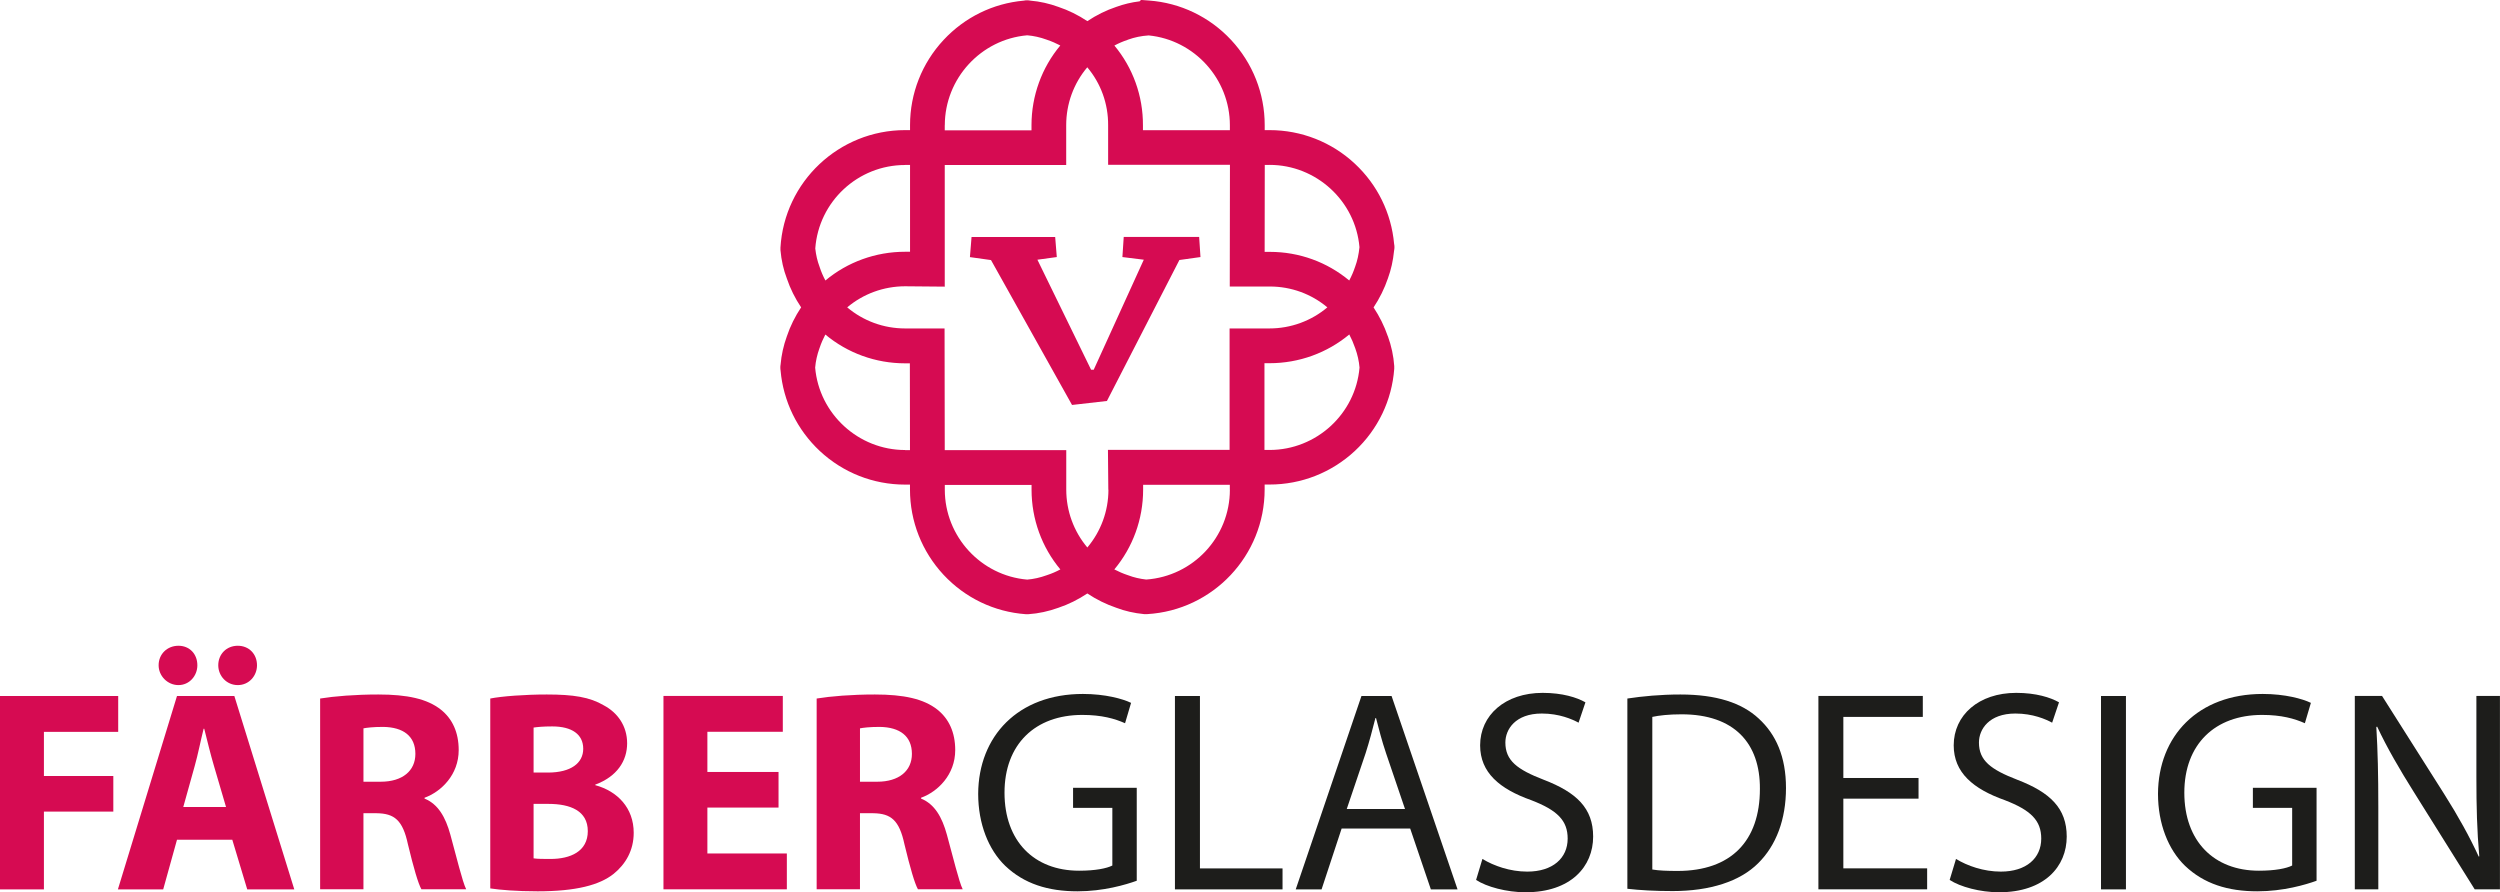
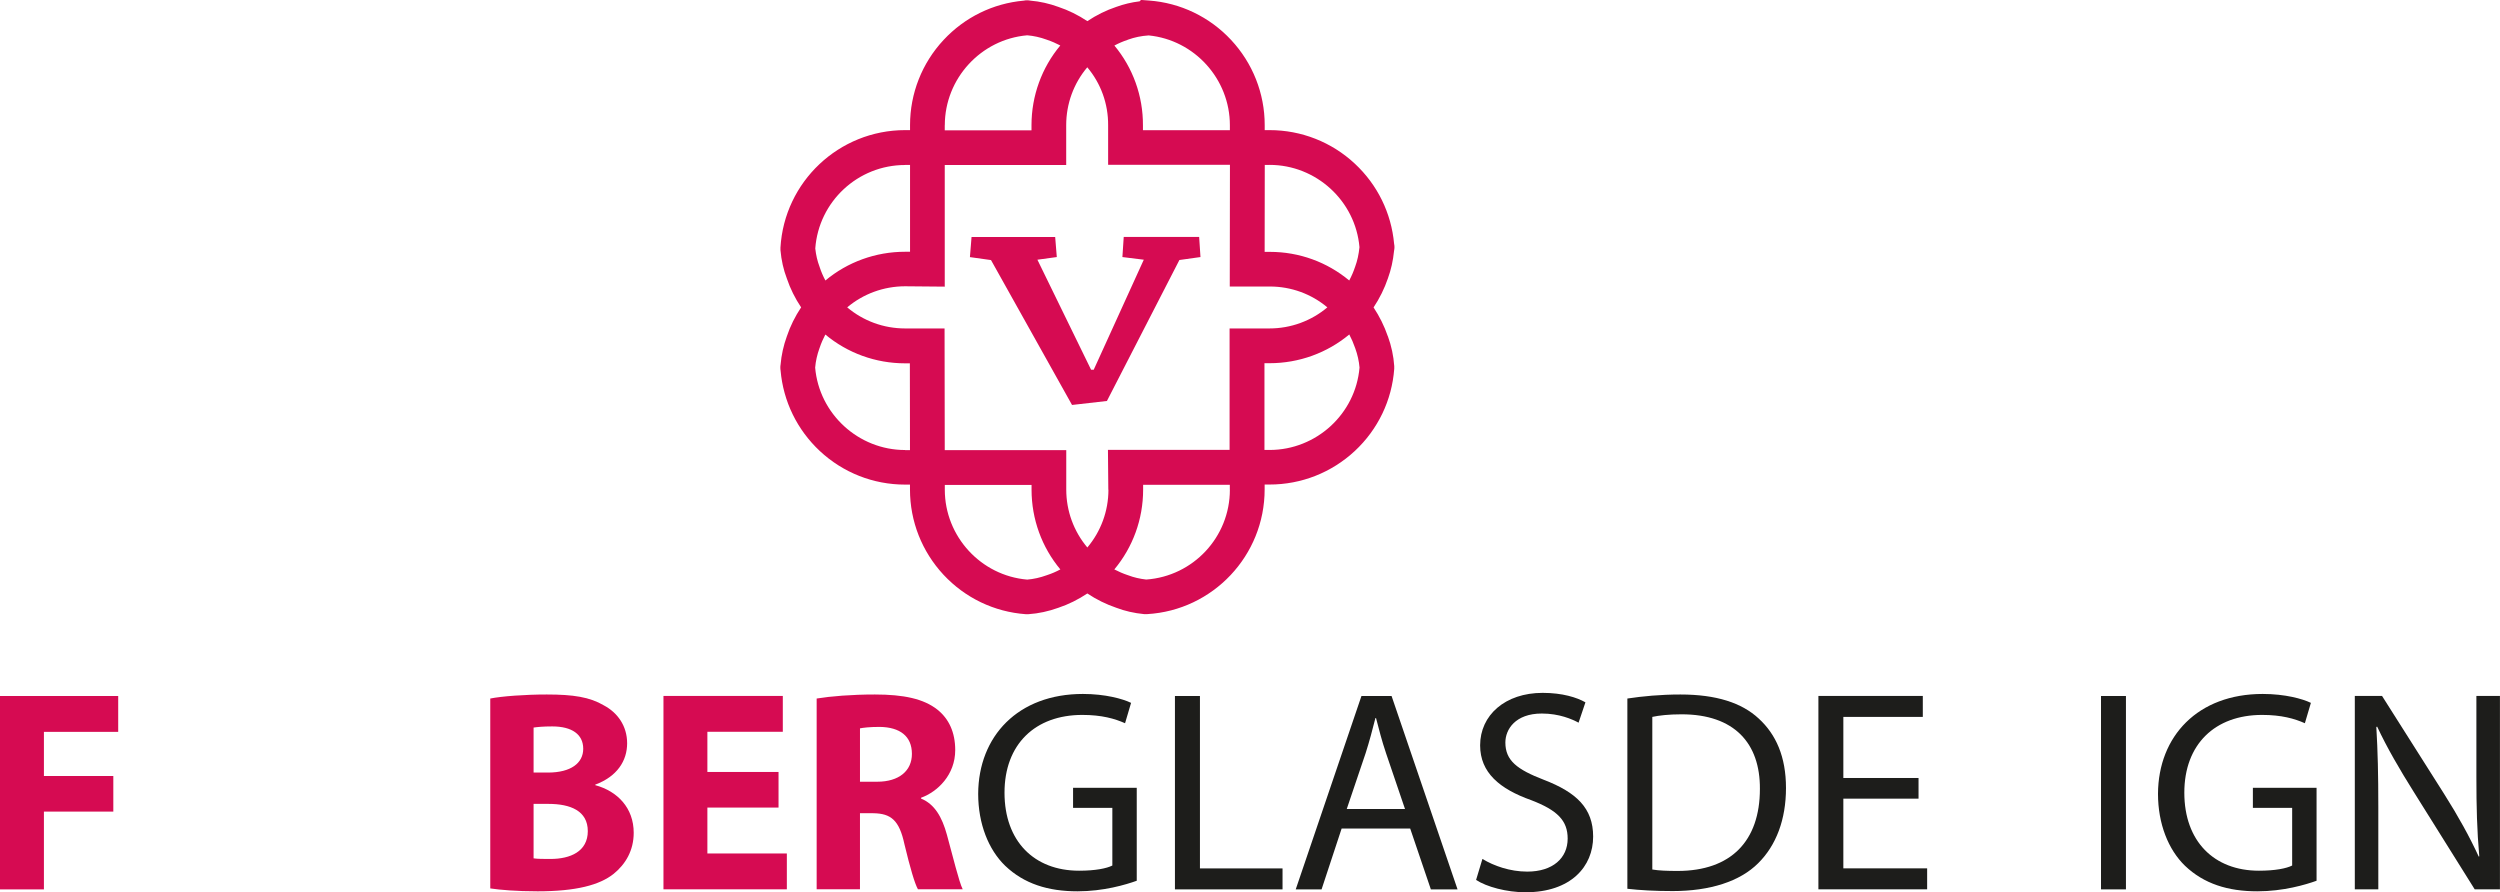
<svg xmlns="http://www.w3.org/2000/svg" id="Ebene_2" viewBox="0 0 414.98 148.1">
  <defs>
    <style>.cls-1{fill:#d60b52;}.cls-1,.cls-2{stroke-width:0px;}.cls-2{fill:#1d1d1b;}</style>
  </defs>
  <g id="Ebene_1-2">
    <path class="cls-1" d="m0,115.53h19.62v5.95H7.29v7.33h11.52v5.91H7.29v12.91H0v-32.1Z" />
-     <path class="cls-1" d="m29.38,139.39l-2.29,8.24h-7.52l9.81-32.1h9.52l9.95,32.1h-7.81l-2.48-8.24h-9.19Zm-3.05-28.96c0-1.86,1.43-3.24,3.29-3.24s3.14,1.38,3.14,3.24c0,1.76-1.33,3.29-3.14,3.29s-3.29-1.52-3.29-3.29Zm11.19,23.53l-2-6.81c-.57-1.91-1.14-4.29-1.62-6.19h-.1c-.48,1.91-.95,4.33-1.48,6.19l-1.9,6.81h7.1Zm-1.29-23.53c0-1.86,1.38-3.24,3.24-3.24s3.19,1.38,3.19,3.24c0,1.76-1.33,3.29-3.19,3.29s-3.24-1.52-3.24-3.29Z" />
-     <path class="cls-1" d="m53.14,115.95c2.33-.38,5.81-.67,9.67-.67,4.76,0,8.1.71,10.38,2.52,1.9,1.52,2.95,3.76,2.95,6.71,0,4.1-2.91,6.91-5.67,7.91v.14c2.24.91,3.48,3.05,4.29,6,1,3.62,2,7.81,2.62,9.05h-7.43c-.52-.91-1.29-3.52-2.24-7.48-.86-4-2.24-5.1-5.19-5.14h-2.19v12.62h-7.19v-31.67Zm7.19,13.81h2.86c3.62,0,5.76-1.81,5.76-4.62,0-2.95-2-4.43-5.33-4.48-1.76,0-2.76.14-3.29.24v8.86Z" />
    <path class="cls-1" d="m81.38,115.95c1.9-.38,5.76-.67,9.38-.67,4.43,0,7.14.43,9.48,1.81,2.24,1.19,3.86,3.38,3.86,6.29s-1.67,5.52-5.29,6.86v.09c3.67,1,6.38,3.76,6.38,7.91,0,2.91-1.33,5.19-3.33,6.81-2.33,1.86-6.24,2.9-12.62,2.9-3.57,0-6.24-.24-7.86-.48v-31.53Zm7.19,12.29h2.38c3.81,0,5.86-1.57,5.86-3.95s-1.86-3.71-5.14-3.71c-1.57,0-2.48.1-3.1.19v7.48Zm0,14.24c.71.1,1.57.1,2.81.1,3.29,0,6.19-1.24,6.19-4.62s-2.91-4.52-6.52-4.52h-2.48v9.05Z" />
    <path class="cls-1" d="m129.23,134.05h-11.81v7.62h13.19v5.95h-20.48v-32.1h19.81v5.95h-12.52v6.67h11.81v5.91Z" />
    <path class="cls-1" d="m135.56,115.95c2.33-.38,5.81-.67,9.67-.67,4.76,0,8.1.71,10.38,2.52,1.9,1.52,2.95,3.76,2.95,6.71,0,4.1-2.91,6.91-5.67,7.91v.14c2.24.91,3.48,3.05,4.29,6,1,3.62,2,7.81,2.62,9.05h-7.43c-.52-.91-1.29-3.52-2.24-7.48-.86-4-2.24-5.1-5.19-5.14h-2.19v12.62h-7.19v-31.67Zm7.19,13.81h2.86c3.62,0,5.76-1.81,5.76-4.62,0-2.95-2-4.43-5.33-4.48-1.76,0-2.76.14-3.29.24v8.86Z" />
    <path class="cls-2" d="m188.71,146.19c-1.86.67-5.52,1.76-9.86,1.76-4.86,0-8.86-1.24-12-4.24-2.76-2.67-4.48-6.95-4.48-11.95.05-9.57,6.62-16.57,17.38-16.57,3.71,0,6.62.81,8,1.48l-1,3.38c-1.71-.76-3.86-1.38-7.1-1.38-7.81,0-12.91,4.86-12.91,12.91s4.91,12.95,12.38,12.95c2.71,0,4.57-.38,5.52-.86v-9.57h-6.52v-3.33h10.57v15.43Z" />
    <path class="cls-2" d="m195.04,115.53h4.14v28.62h13.71v3.48h-17.86v-32.1Z" />
    <path class="cls-2" d="m222.7,137.53l-3.33,10.1h-4.29l10.91-32.1h5l10.95,32.1h-4.43l-3.43-10.1h-11.38Zm10.52-3.24l-3.14-9.24c-.71-2.1-1.19-4-1.67-5.86h-.1c-.48,1.91-1,3.86-1.62,5.81l-3.14,9.29h9.67Z" />
    <path class="cls-2" d="m246.08,142.58c1.86,1.14,4.57,2.1,7.43,2.1,4.24,0,6.71-2.24,6.71-5.48,0-3-1.71-4.71-6.05-6.38-5.24-1.86-8.48-4.57-8.48-9.1,0-5,4.14-8.71,10.38-8.71,3.29,0,5.67.76,7.1,1.57l-1.14,3.38c-1.05-.57-3.19-1.52-6.1-1.52-4.38,0-6.05,2.62-6.05,4.81,0,3,1.95,4.48,6.38,6.19,5.43,2.09,8.19,4.71,8.19,9.43,0,4.95-3.67,9.24-11.24,9.24-3.1,0-6.48-.91-8.19-2.05l1.05-3.48Z" />
    <path class="cls-2" d="m270.13,115.95c2.52-.38,5.52-.67,8.81-.67,5.95,0,10.19,1.38,13,4,2.86,2.62,4.52,6.33,4.52,11.53s-1.62,9.52-4.62,12.48c-3,3-7.95,4.62-14.19,4.62-2.95,0-5.43-.14-7.52-.38v-31.57Zm4.14,28.38c1.05.19,2.57.24,4.19.24,8.86,0,13.67-4.95,13.67-13.62.05-7.57-4.24-12.38-13-12.38-2.14,0-3.76.19-4.86.43v25.33Z" />
    <path class="cls-2" d="m318.46,132.57h-12.48v11.57h13.91v3.48h-18.05v-32.1h17.33v3.48h-13.19v10.14h12.48v3.43Z" />
-     <path class="cls-2" d="m324.69,142.58c1.86,1.14,4.57,2.1,7.43,2.1,4.24,0,6.71-2.24,6.71-5.48,0-3-1.71-4.71-6.05-6.38-5.24-1.86-8.48-4.57-8.48-9.1,0-5,4.14-8.71,10.38-8.71,3.29,0,5.67.76,7.1,1.57l-1.14,3.38c-1.05-.57-3.19-1.52-6.1-1.52-4.38,0-6.05,2.62-6.05,4.81,0,3,1.95,4.48,6.38,6.19,5.43,2.09,8.19,4.71,8.19,9.43,0,4.95-3.67,9.24-11.24,9.24-3.1,0-6.48-.91-8.19-2.05l1.05-3.48Z" />
    <path class="cls-2" d="m352.89,115.53v32.1h-4.14v-32.1h4.14Z" />
    <path class="cls-2" d="m384.55,146.19c-1.86.67-5.52,1.76-9.86,1.76-4.86,0-8.86-1.24-12-4.24-2.76-2.67-4.48-6.95-4.48-11.95.05-9.57,6.62-16.57,17.38-16.57,3.71,0,6.62.81,8,1.48l-1,3.38c-1.71-.76-3.86-1.38-7.1-1.38-7.81,0-12.91,4.86-12.91,12.91s4.91,12.95,12.38,12.95c2.71,0,4.57-.38,5.52-.86v-9.57h-6.52v-3.33h10.57v15.43Z" />
    <path class="cls-2" d="m390.88,147.62v-32.1h4.52l10.29,16.24c2.38,3.76,4.24,7.14,5.76,10.43l.09-.05c-.38-4.29-.48-8.19-.48-13.19v-13.43h3.91v32.1h-4.19l-10.19-16.29c-2.24-3.57-4.38-7.24-6-10.71l-.14.05c.24,4.05.33,7.91.33,13.24v13.71h-3.91Z" />
    <path class="cls-1" d="m230.37,55.83c-.59-1.72-1.39-3.32-2.37-4.8,1-1.5,1.81-3.14,2.38-4.82.52-1.43.86-2.93,1.02-4.56.05-.24.07-.45.07-.61s-.01-.35-.06-.58c-.46-5.08-2.76-9.79-6.52-13.29-3.85-3.59-8.88-5.57-14.15-5.57h-.81v-.84c0-5.26-1.99-10.28-5.58-14.13-3.58-3.84-8.42-6.16-13.63-6.54l-1.32-.1-.23.23c-1.34.16-2.62.47-3.87.92-1.68.56-3.31,1.37-4.81,2.37-1.5-1-3.13-1.81-4.82-2.37-1.51-.55-3.06-.9-4.6-1.03-.22-.04-.42-.06-.57-.06s-.35.01-.58.06c-5.08.45-9.79,2.76-13.29,6.52-3.59,3.85-5.57,8.88-5.57,14.14v.83h-.8s-.02,0-.02,0c-10.96,0-20.05,8.56-20.69,19.5v.21s0,.21,0,.21c.15,1.7.5,3.24,1.06,4.71.56,1.67,1.37,3.3,2.37,4.79-1,1.5-1.81,3.13-2.37,4.81-.56,1.55-.91,3.13-1.04,4.7-.03.15-.04.31-.04.47,0,.17.01.34.04.5.44,5.11,2.75,9.85,6.52,13.37,3.85,3.59,8.87,5.57,14.13,5.57h.83v.82c0,5.27,1.98,10.29,5.57,14.15,3.58,3.84,8.42,6.16,13.63,6.54h.37s.1,0,.1,0c1.65-.11,3.32-.47,4.95-1.06,1.68-.56,3.31-1.37,4.82-2.38,1.49,1,3.12,1.8,4.79,2.37,1.44.55,2.99.9,4.63,1.06h.15s.36,0,.36,0c10.93-.64,19.5-9.73,19.5-20.69v-.82s.82,0,.82,0c5.27,0,10.29-1.98,14.15-5.57,3.84-3.58,6.16-8.42,6.54-13.63v-.11s0-.36,0-.36c-.11-1.66-.47-3.33-1.06-4.96Zm-46.38,25.46c0,3.55-1.26,6.93-3.5,9.59-2.24-2.66-3.5-6.05-3.5-9.61v-6.55h-20.17l-.03-20.2h-6.55c-3.56,0-6.94-1.25-9.61-3.5,2.66-2.24,6.04-3.49,9.59-3.5l6.6.06v-20.19h20.16v-6.62c0-3.56,1.25-6.94,3.5-9.6,2.25,2.67,3.49,6.06,3.46,9.64v6.55h20.22l-.03,20.2h6.58s.09,0,.09,0c3.53,0,6.88,1.24,9.53,3.46-2.66,2.24-6.05,3.5-9.61,3.5h-6.62v20.16s-20.19,0-20.19,0l.06,6.6Zm26.75-53.92c7.74,0,14.26,5.98,14.92,13.66-.12,1.18-.35,2.25-.72,3.25l-.03.08c-.25.75-.57,1.49-.95,2.2-3.66-3.05-8.29-4.75-13.15-4.75h-.89l.02-14.43h.79Zm-23.57-20.76l.08-.03c1.08-.39,2.19-.62,3.41-.7h.02c7.58.75,13.47,7.23,13.47,14.91v.82s-14.43,0-14.43,0v-.77c.03-4.91-1.67-9.59-4.74-13.28.71-.38,1.45-.7,2.19-.94Zm-30.34,14.18c0-7.75,6-14.27,13.68-14.93,1.07.09,2.16.33,3.22.72l.08.03c.75.25,1.48.57,2.19.94-3.07,3.68-4.78,8.34-4.78,13.23v.86h-14.4v-.86Zm-6.6,6.59h.83v14.41h-.82c-4.89,0-9.55,1.7-13.23,4.77-.38-.71-.7-1.45-.94-2.19l-.04-.12c-.35-.92-.58-1.91-.7-3.01.57-7.78,7.07-13.85,14.91-13.85Zm.01,47.32c-7.75,0-14.27-6-14.93-13.68.09-1.07.33-2.15.72-3.22l.03-.08c.25-.75.57-1.48.94-2.19,3.68,3.07,8.34,4.78,13.23,4.78h.8l.02,14.41h-.82Zm23.57,20.76l-.08.03c-1.07.39-2.15.63-3.22.72-7.69-.65-13.68-7.17-13.68-14.92v-.77h0v-.02h14.4v.79c0,4.89,1.71,9.55,4.78,13.23-.71.38-1.45.7-2.19.94Zm30.34-14.17c0,7.85-6.09,14.36-13.89,14.91-1.06-.12-2.06-.35-2.97-.7l-.12-.04c-.75-.25-1.48-.57-2.2-.94,3.07-3.68,4.78-8.34,4.78-13.23v-.82s14.37,0,14.37,0h.02v.83Zm6.59-6.6h-.85v-14.4h.85c4.89,0,9.55-1.71,13.23-4.77.37.7.69,1.44.96,2.22l.02.05c.39,1.07.63,2.15.72,3.22-.65,7.69-7.17,13.68-14.93,13.68Z" />
    <path class="cls-1" d="m175.15,39.33l.27,3.34-3.22.44,8.91,18.26h.44l8.31-18.26-3.55-.44.22-3.34h12.52l.22,3.34-3.5.49-12.03,23.4-5.79.66-13.45-24.05-3.5-.49.27-3.34h13.88Z" />
  </g>
</svg>